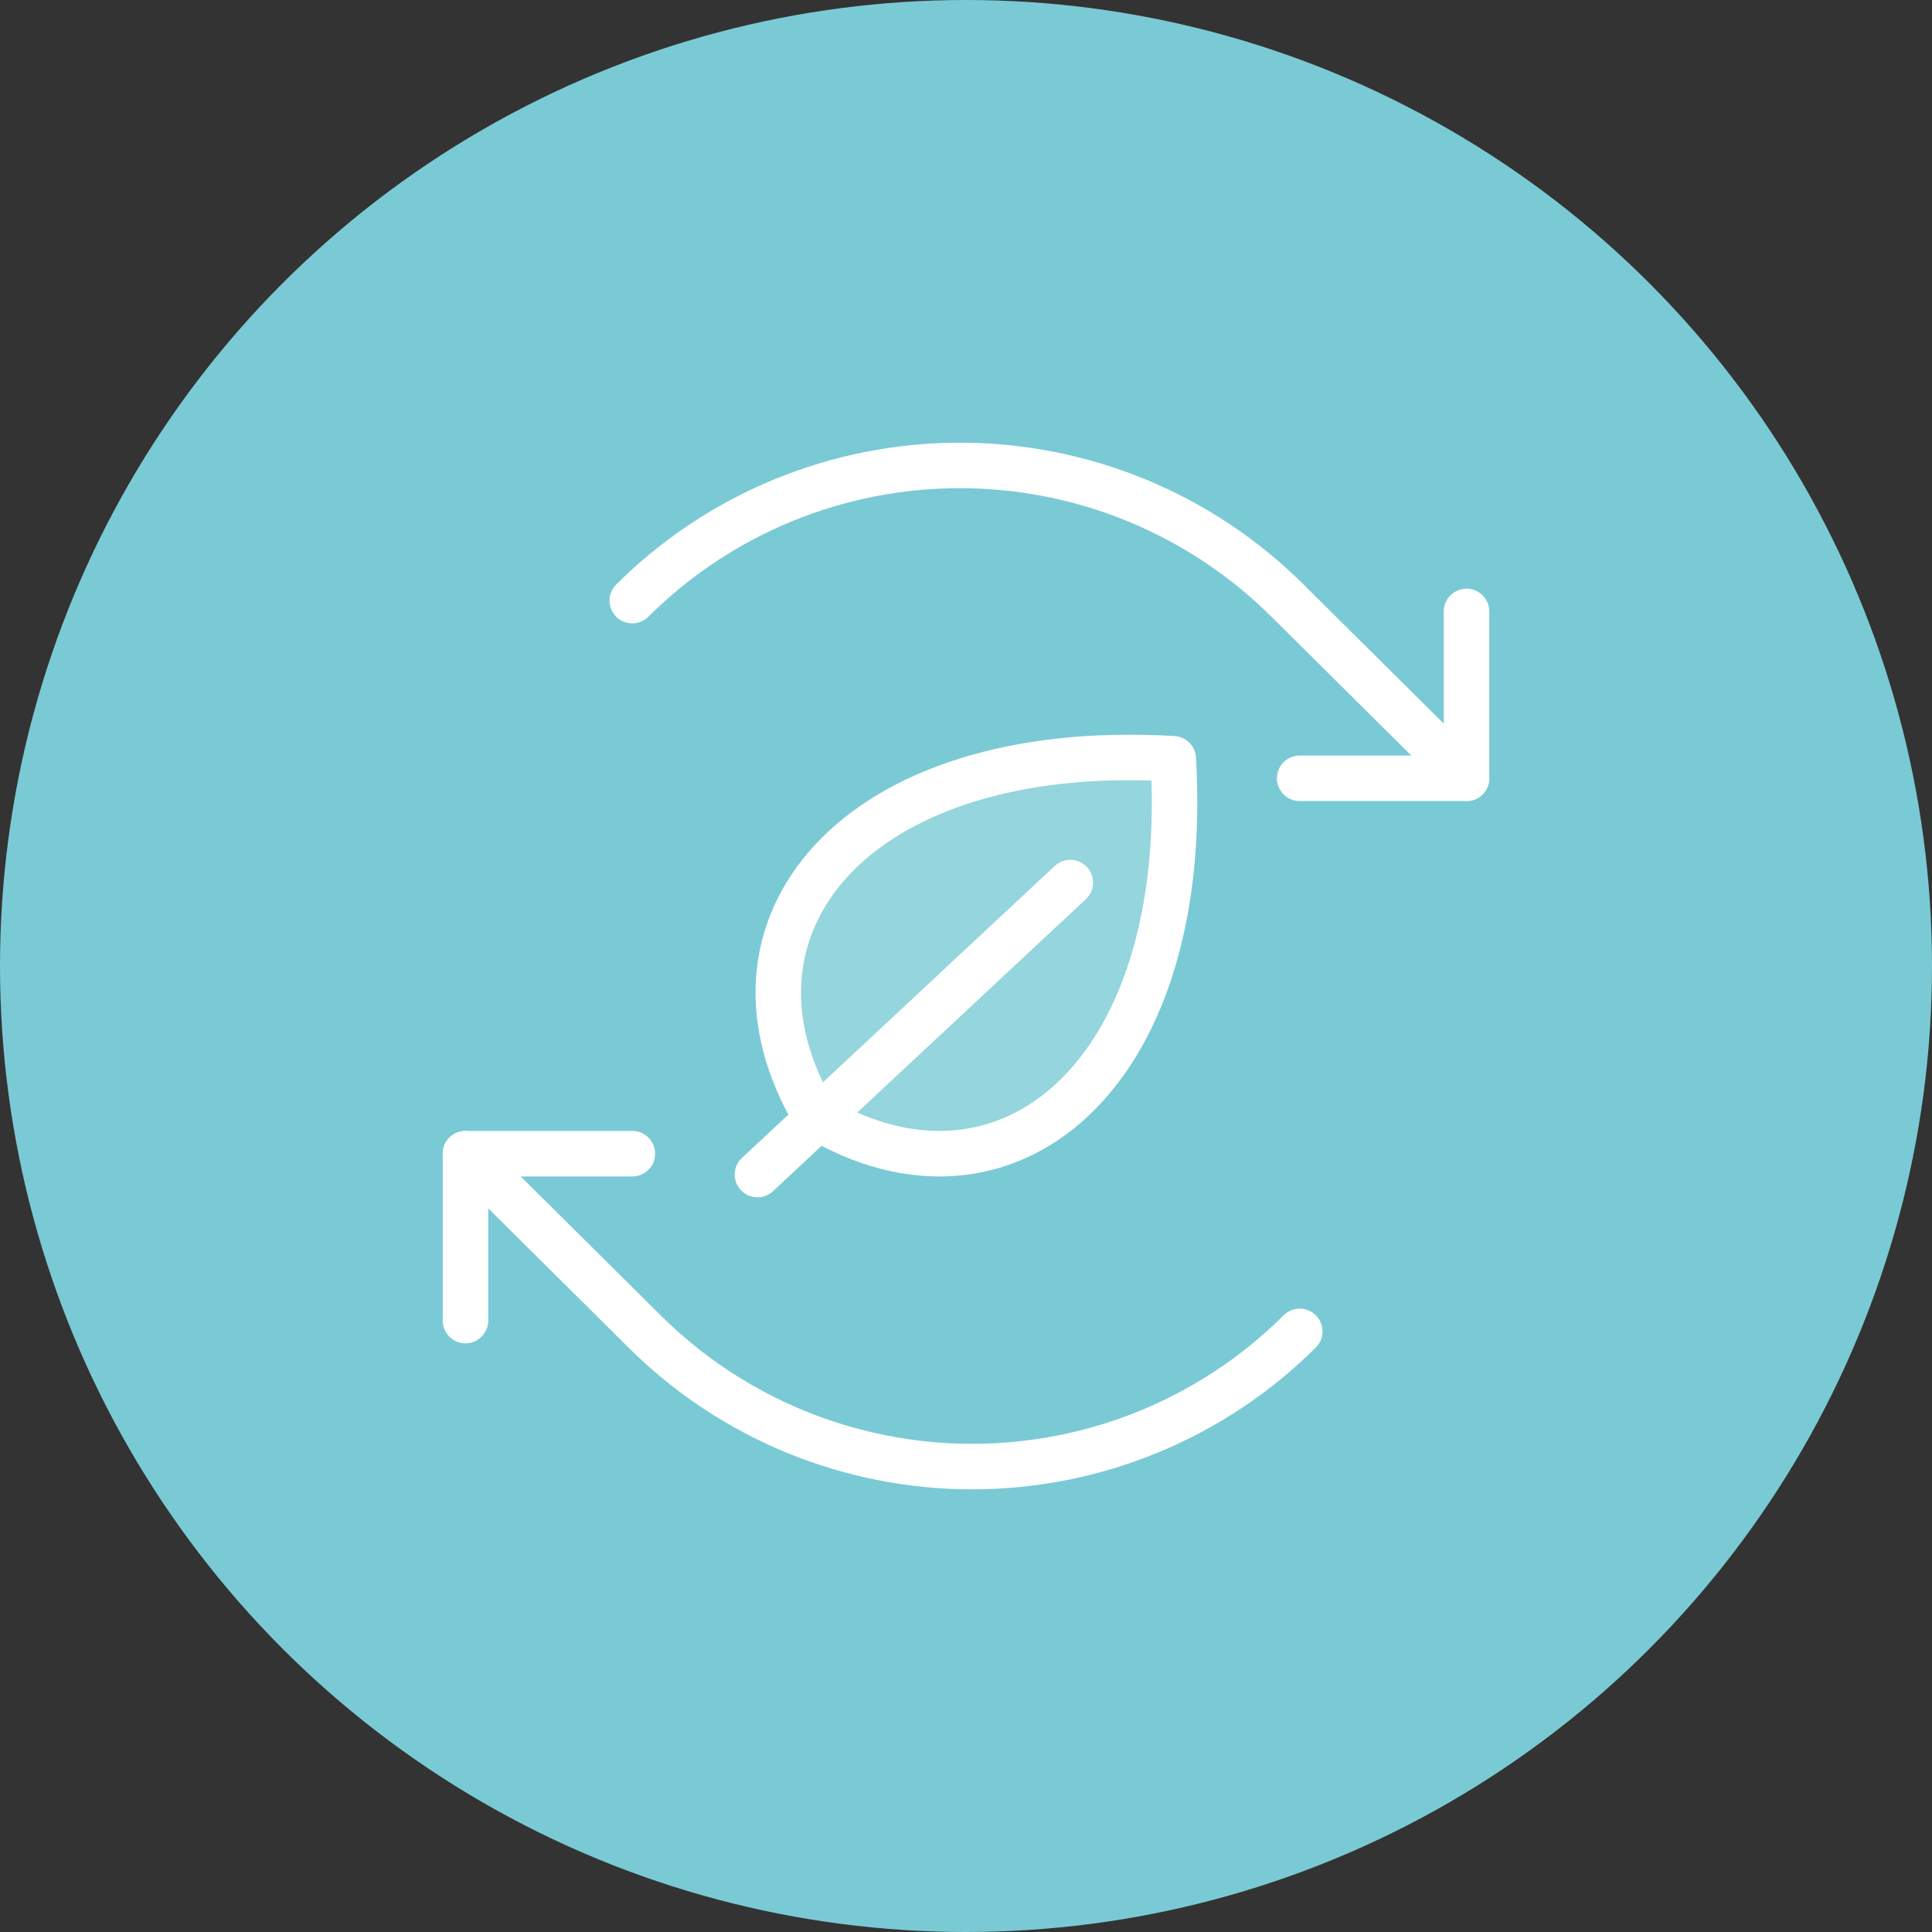
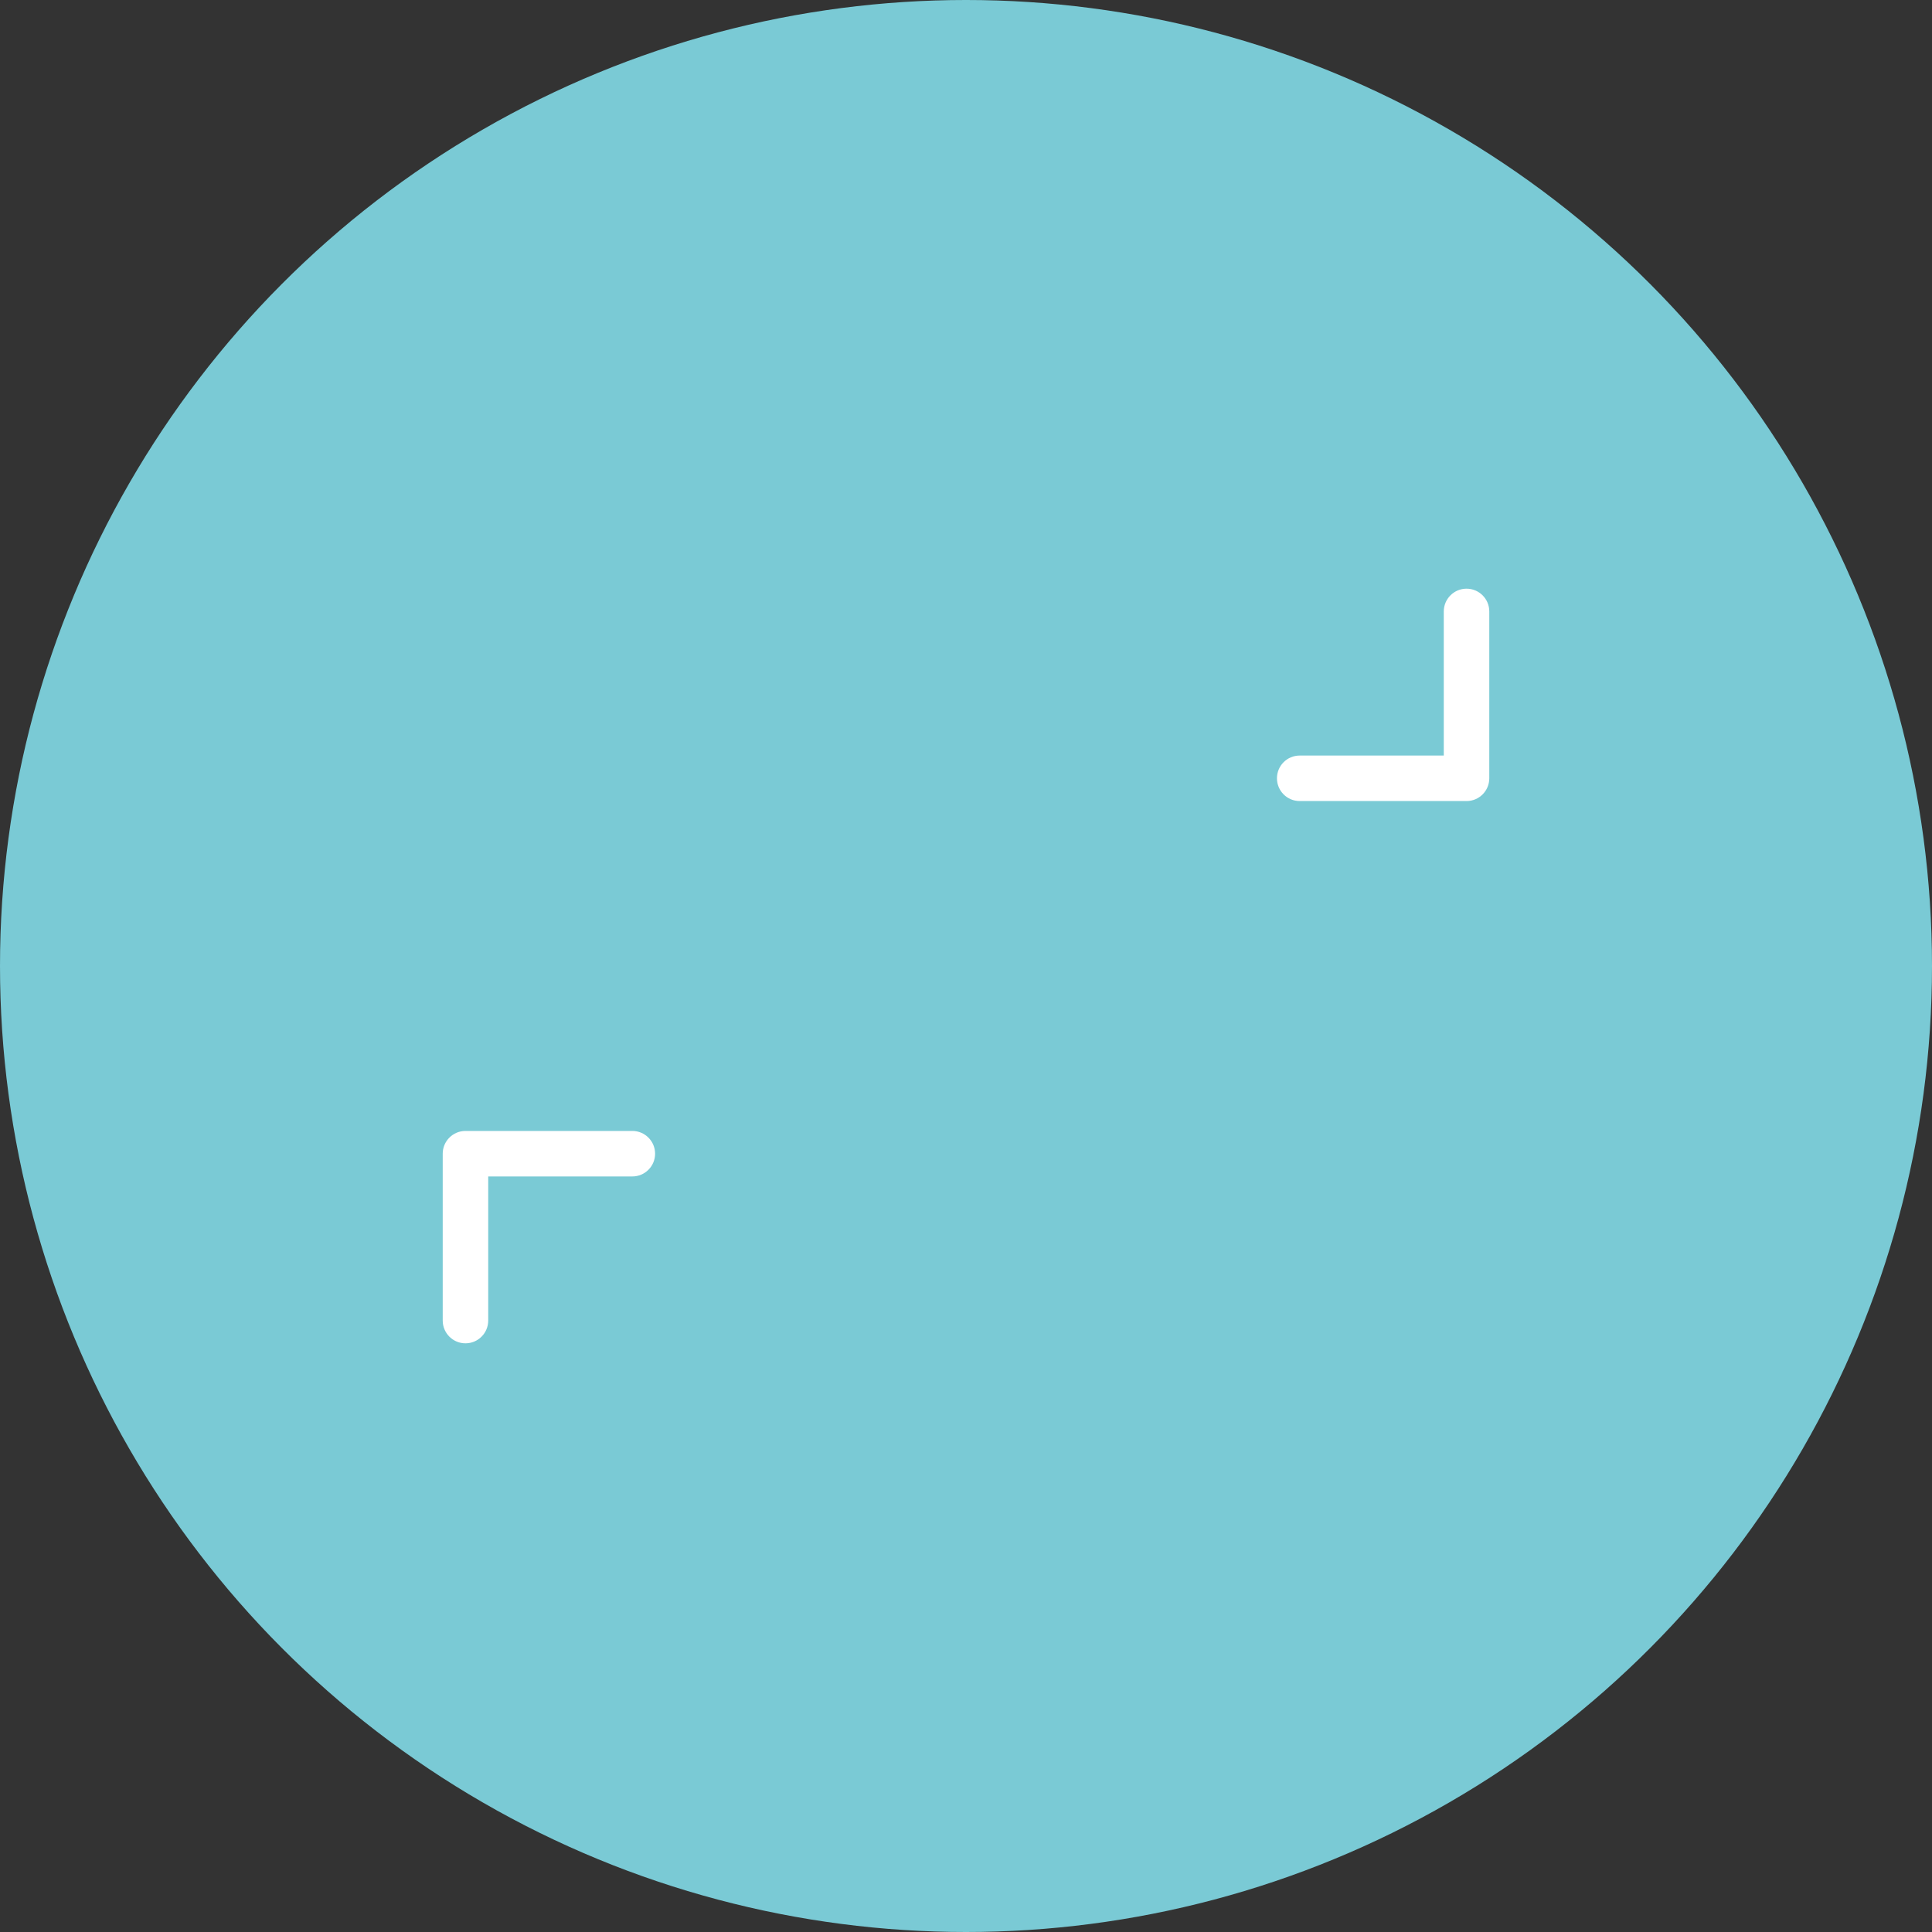
<svg xmlns="http://www.w3.org/2000/svg" width="40" height="40" viewBox="0 0 40 40" fill="none">
  <rect x="0" y="0" width="40" height="40" fill="#333333" stroke="none" />
  <circle cx="20" cy="20" r="20" fill="#7ACAD5" />
-   <path opacity="0.2" d="M16.885 23.114C14.547 19.217 17.665 15.319 24.291 15.709C24.681 22.335 20.783 25.453 16.885 23.114Z" fill="white" />
-   <path fill-rule="evenodd" clip-rule="evenodd" d="M22.504 17.951C22.681 18.142 22.671 18.44 22.481 18.617L16.003 24.663C15.813 24.84 15.515 24.83 15.338 24.64C15.16 24.449 15.17 24.151 15.361 23.974L21.838 17.928C22.028 17.751 22.326 17.761 22.504 17.951Z" fill="white" />
-   <path fill-rule="evenodd" clip-rule="evenodd" d="M17.23 22.77C18.983 23.776 20.657 23.563 21.875 22.428C23.093 21.295 23.934 19.167 23.84 16.16C20.833 16.066 18.705 16.907 17.571 18.125C16.437 19.343 16.223 21.017 17.23 22.77ZM16.882 17.483C18.327 15.931 20.924 15.039 24.319 15.239C24.557 15.253 24.747 15.443 24.761 15.681C24.961 19.076 24.069 21.673 22.517 23.118C20.933 24.593 18.751 24.783 16.643 23.518C16.577 23.479 16.521 23.423 16.482 23.357C15.217 21.249 15.407 19.067 16.882 17.483Z" fill="white" />
  <path fill-rule="evenodd" clip-rule="evenodd" d="M30.363 12.188C30.623 12.188 30.834 12.399 30.834 12.659V16.114C30.834 16.374 30.623 16.585 30.363 16.585H26.909C26.648 16.585 26.438 16.374 26.438 16.114C26.438 15.853 26.648 15.643 26.909 15.643H29.892V12.659C29.892 12.399 30.103 12.188 30.363 12.188Z" fill="white" />
-   <path fill-rule="evenodd" clip-rule="evenodd" d="M19.873 10.107C18.674 10.107 17.488 10.342 16.381 10.799C15.274 11.256 14.269 11.925 13.423 12.769C13.239 12.952 12.94 12.952 12.757 12.768C12.573 12.583 12.573 12.285 12.758 12.101C13.692 11.17 14.801 10.432 16.022 9.928C17.243 9.425 18.551 9.165 19.873 9.165C21.194 9.165 22.503 9.425 23.724 9.928C24.945 10.432 26.054 11.17 26.988 12.101C26.988 12.101 26.988 12.101 26.988 12.101L30.695 15.779C30.879 15.963 30.881 16.261 30.697 16.445C30.514 16.63 30.216 16.631 30.031 16.448L26.324 12.769L26.323 12.769C25.477 11.925 24.471 11.256 23.364 10.799C22.258 10.342 21.071 10.107 19.873 10.107Z" fill="white" />
  <path fill-rule="evenodd" clip-rule="evenodd" d="M9.166 23.886C9.166 23.626 9.377 23.415 9.637 23.415H13.092C13.352 23.415 13.563 23.626 13.563 23.886C13.563 24.146 13.352 24.357 13.092 24.357H10.108V27.341C10.108 27.601 9.897 27.812 9.637 27.812C9.377 27.812 9.166 27.601 9.166 27.341V23.886Z" fill="white" />
-   <path fill-rule="evenodd" clip-rule="evenodd" d="M9.303 23.555C9.486 23.37 9.784 23.369 9.969 23.552L13.677 27.231C14.524 28.075 15.529 28.744 16.636 29.201C17.742 29.657 18.929 29.893 20.127 29.893C21.326 29.893 22.512 29.657 23.619 29.201C24.726 28.744 25.731 28.075 26.577 27.231C26.762 27.048 27.06 27.048 27.244 27.233C27.427 27.417 27.427 27.715 27.242 27.899C26.308 28.83 25.199 29.568 23.978 30.072C22.757 30.575 21.449 30.835 20.127 30.835C18.806 30.835 17.497 30.575 16.276 30.072C15.056 29.568 13.947 28.83 13.012 27.899C13.012 27.899 13.012 27.899 13.012 27.899L9.305 24.221C9.121 24.038 9.119 23.739 9.303 23.555Z" fill="white" />
</svg>